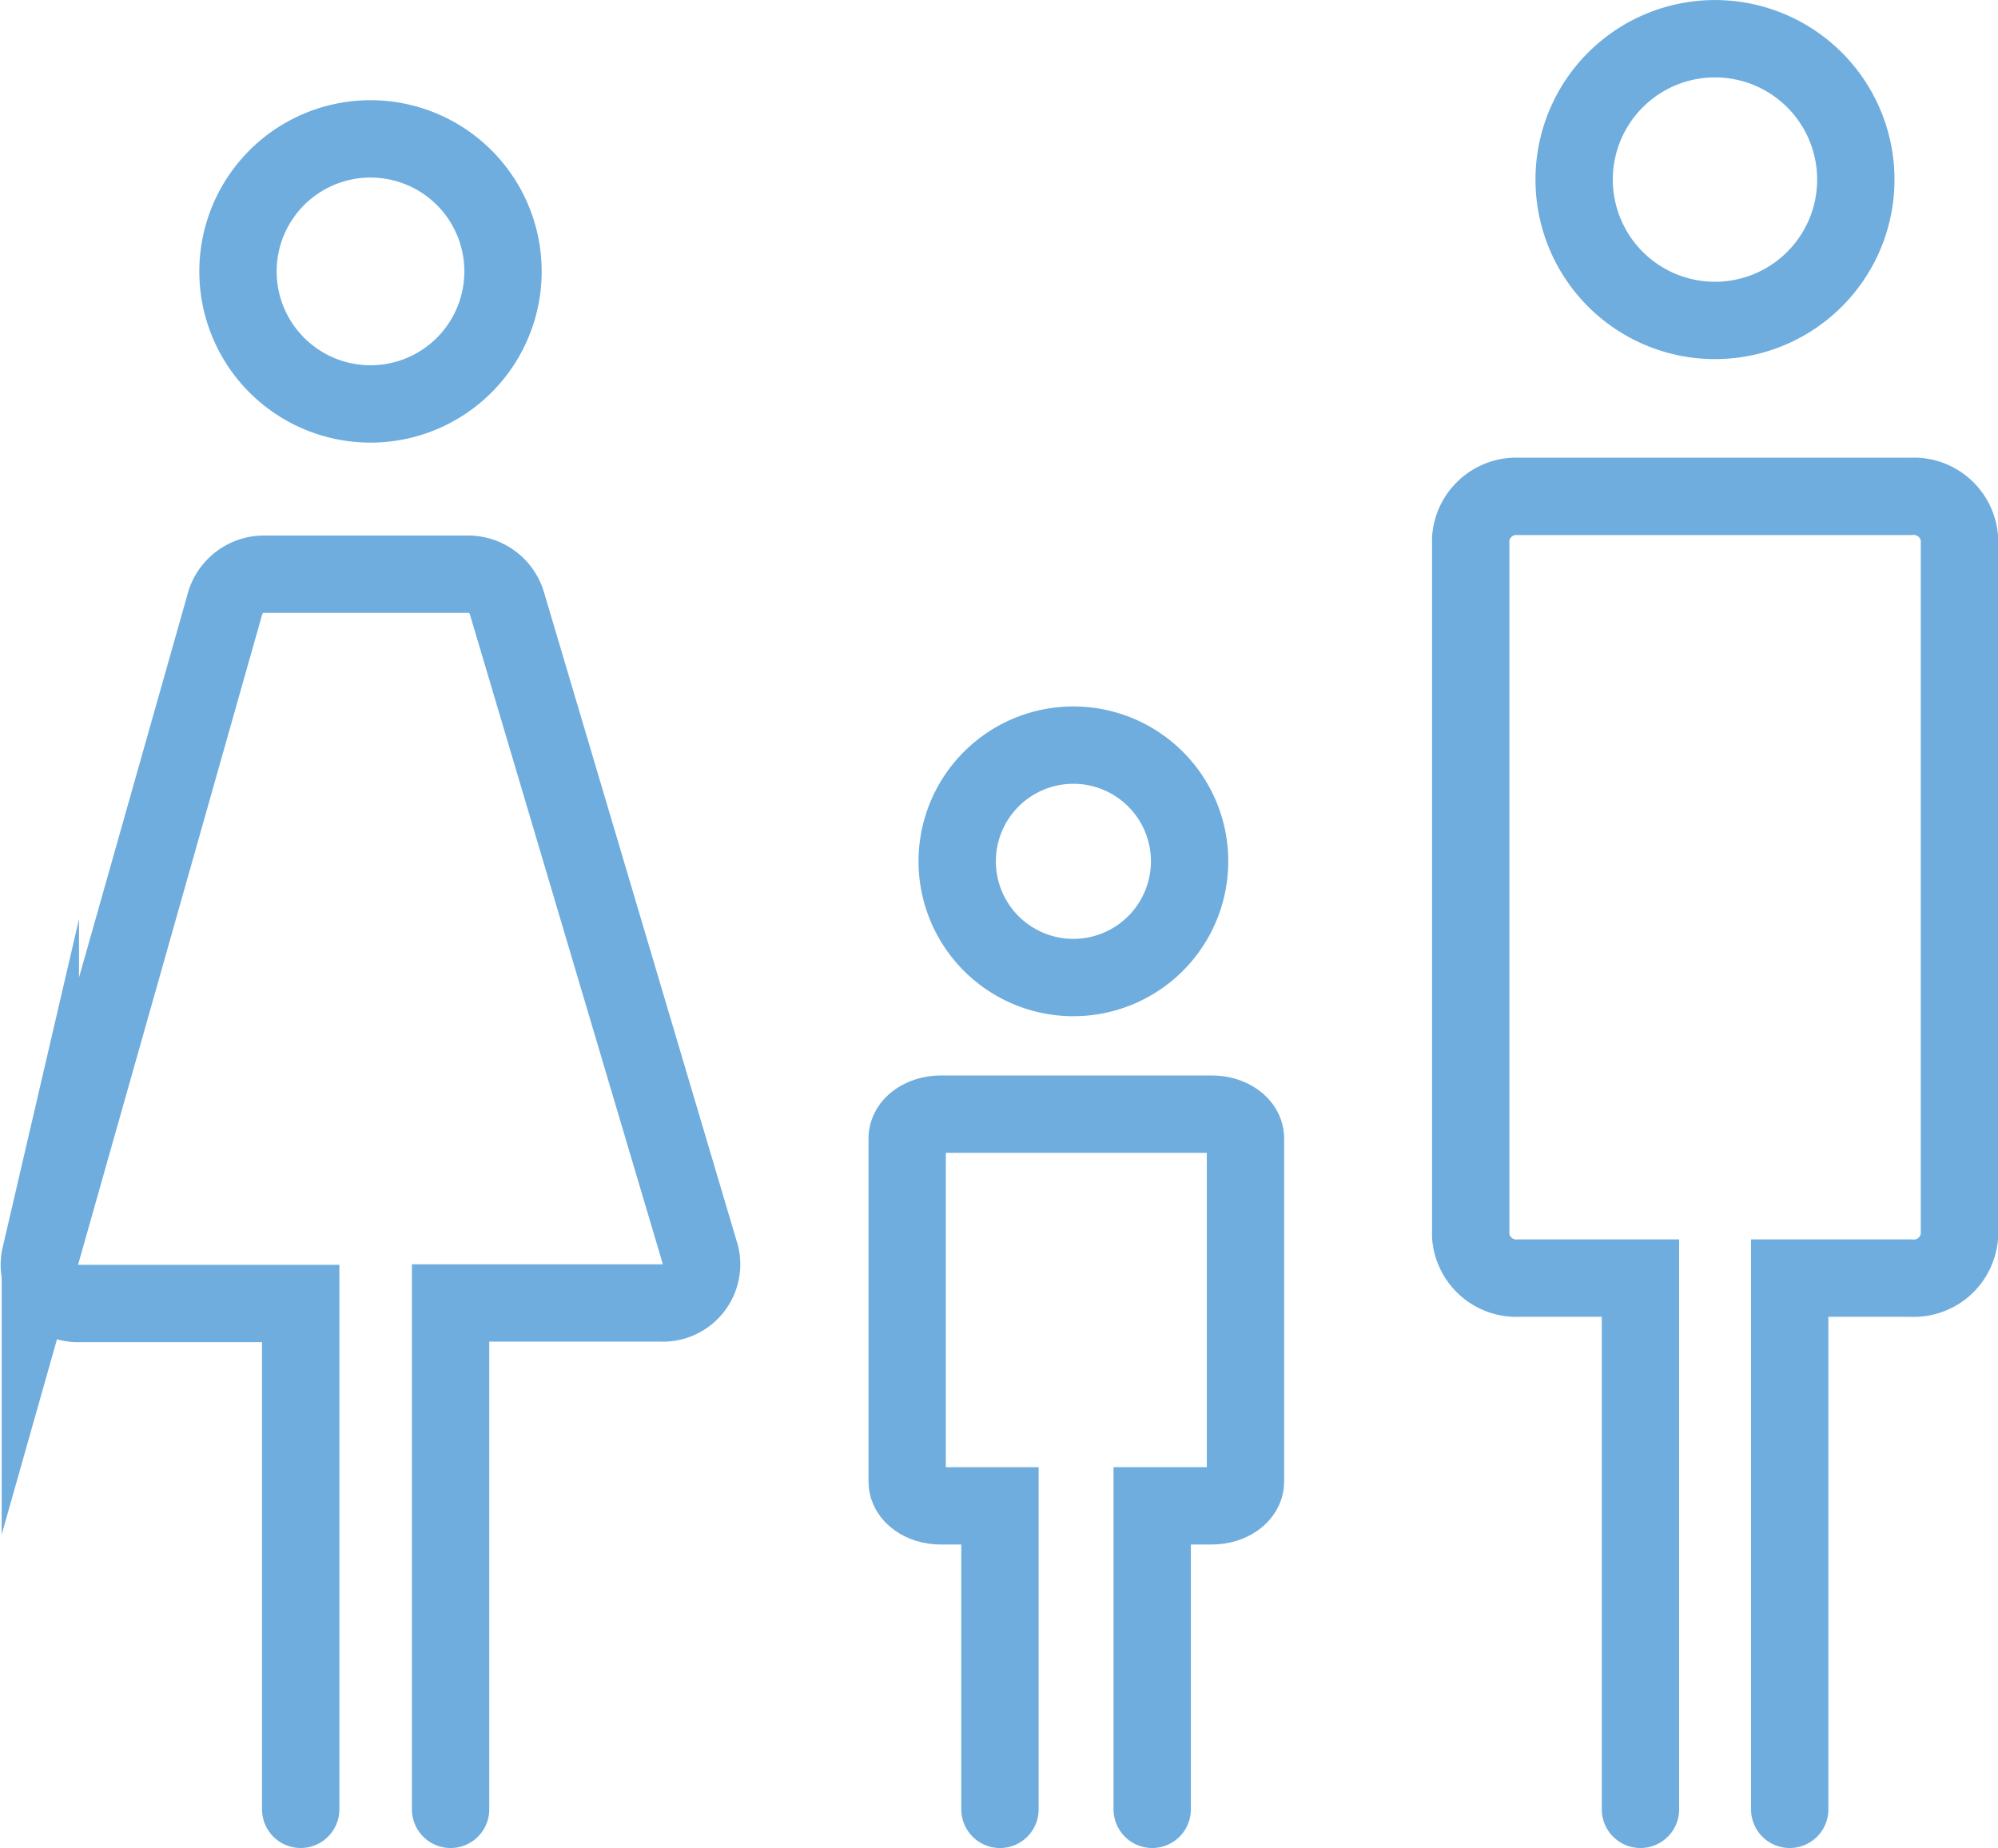
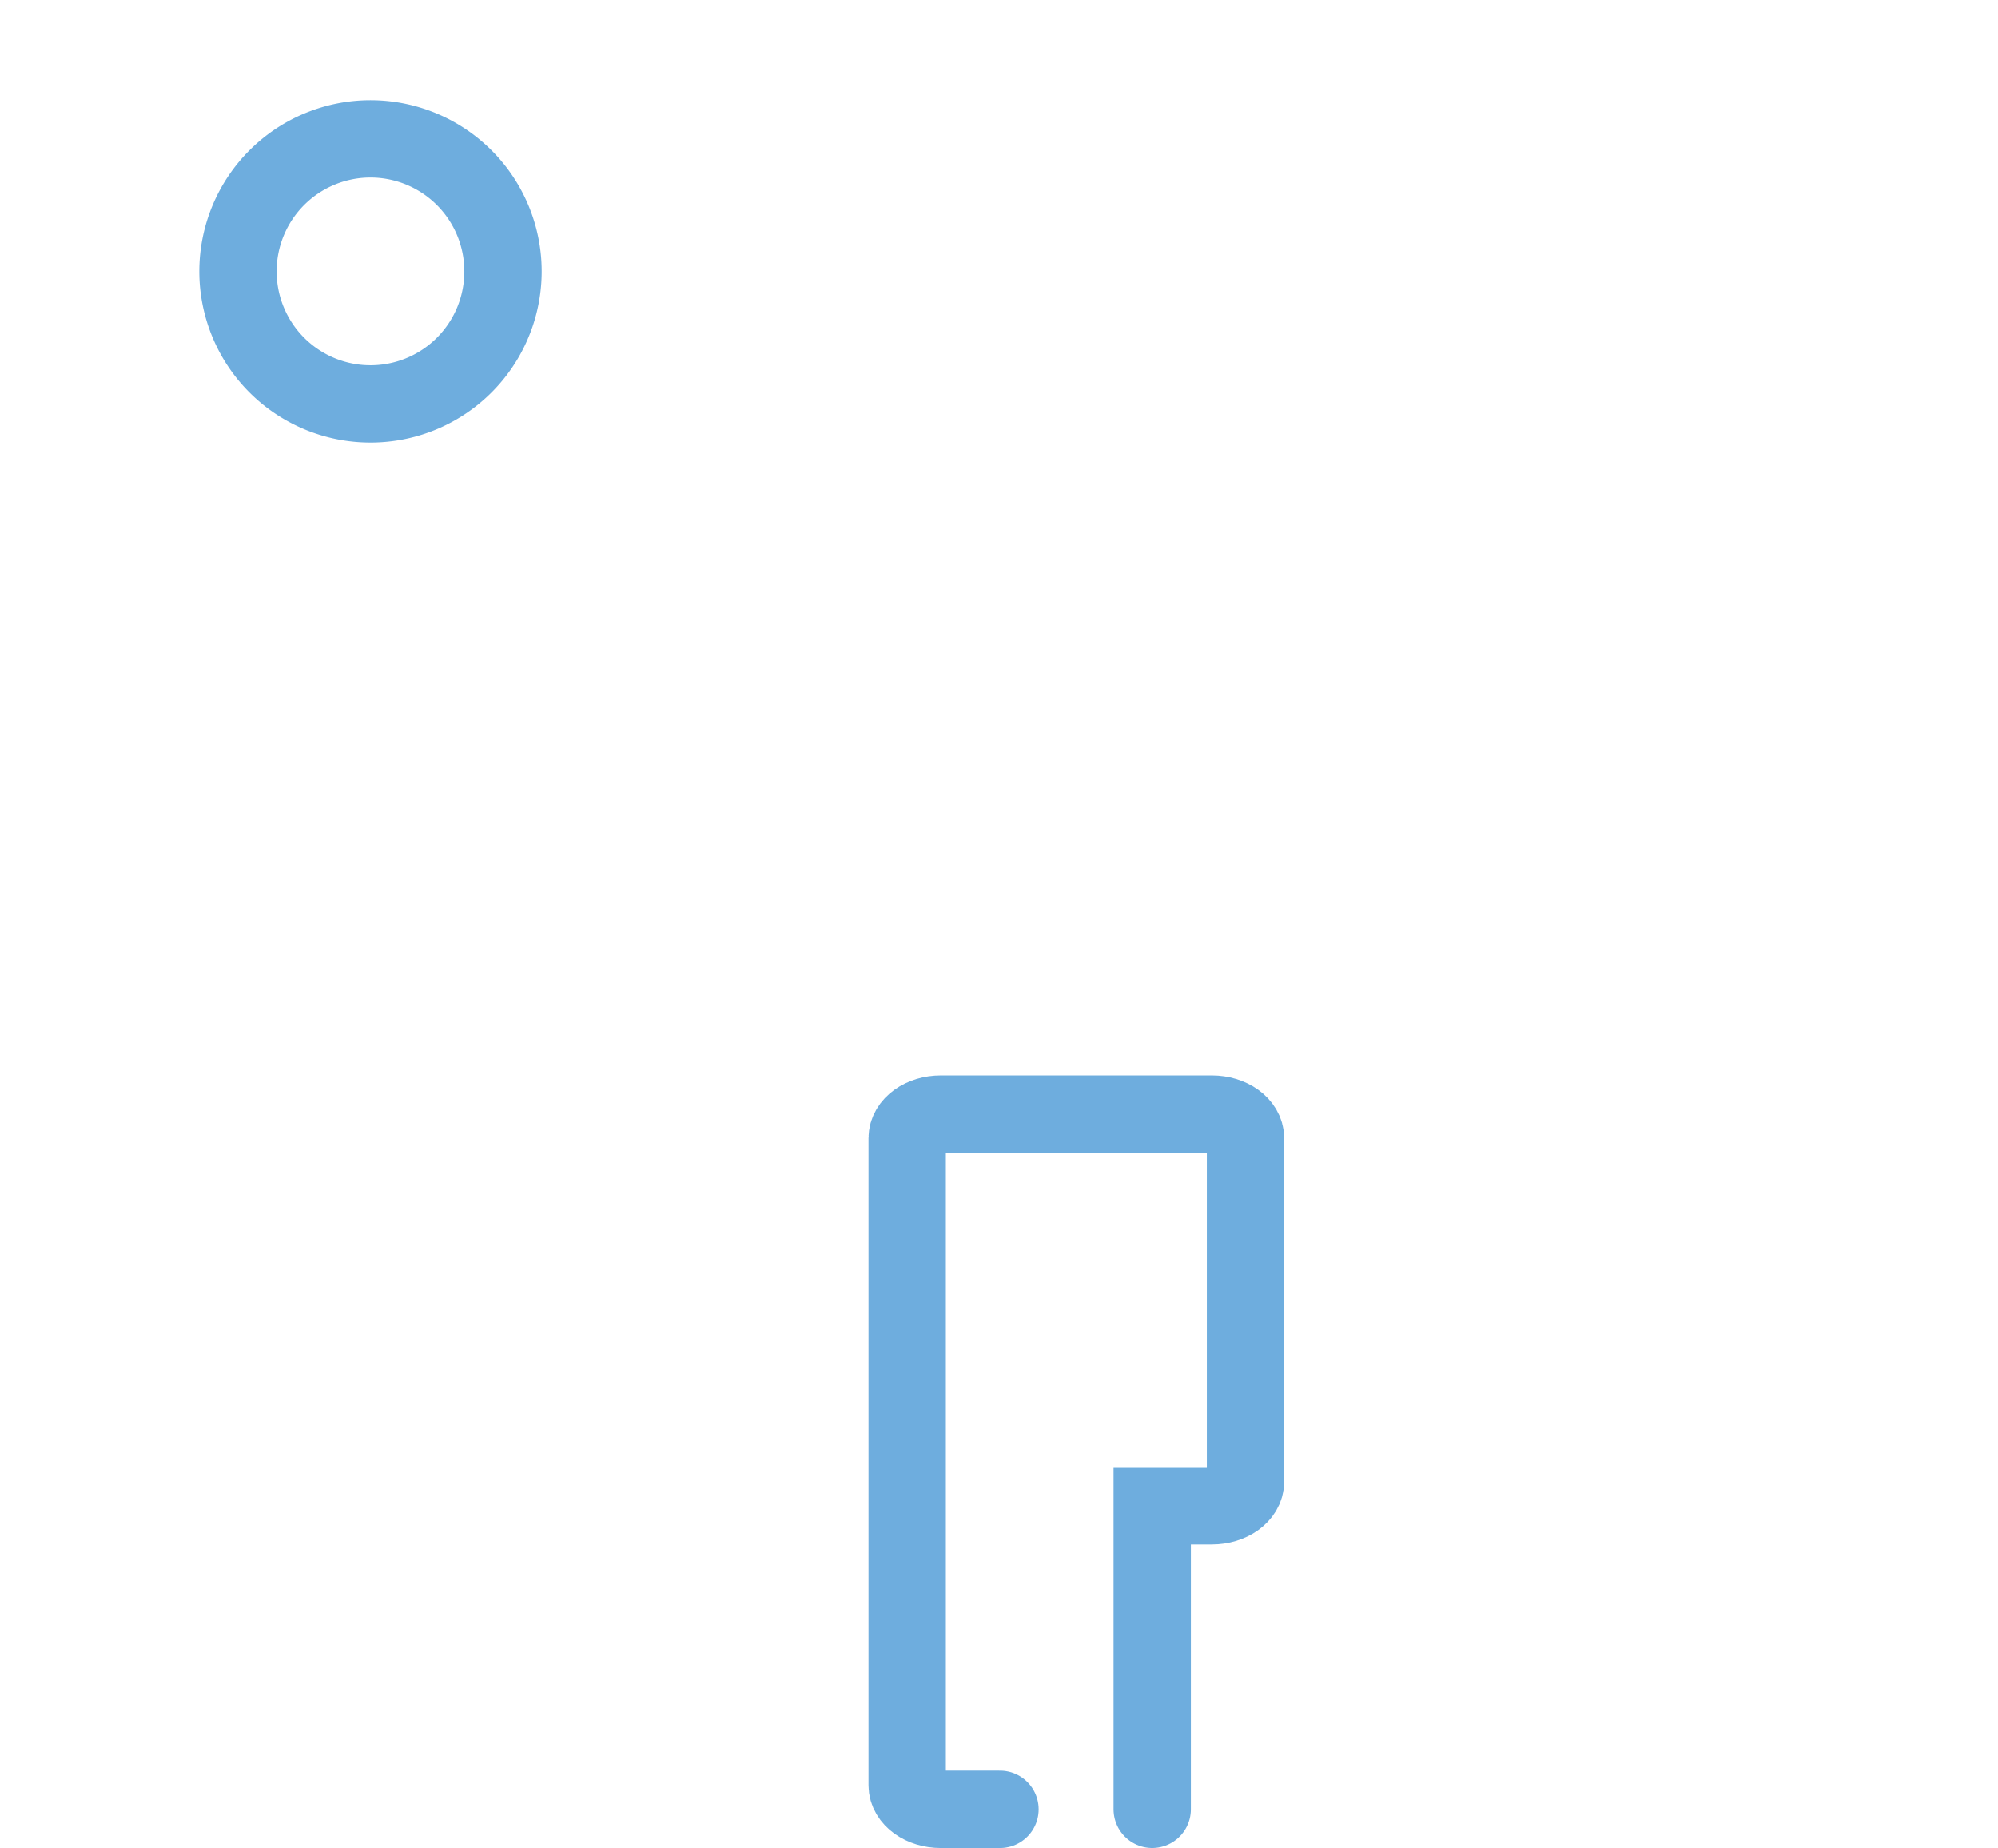
<svg xmlns="http://www.w3.org/2000/svg" width="77.515" height="71.686" viewBox="0 0 77.515 71.686">
  <g id="Group_255" data-name="Group 255" transform="translate(-44.047 -548.228)">
-     <path id="Path_426" data-name="Path 426" d="M61.528,611.416V591.773h8.163a1.5,1.5,0,0,0,1.532-1.858L63.7,564.584a1.574,1.574,0,0,0-1.531-1.08H54.328a1.572,1.572,0,0,0-1.538,1.1l-7.178,25.351a1.5,1.5,0,0,0,1.537,1.838h8.564v19.622" transform="translate(0 6.998)" fill="none" stroke="#6eadde" stroke-linecap="round" stroke-miterlimit="10" stroke-width="3" />
    <path id="Path_427" data-name="Path 427" d="M60.961,557.446h0a5.141,5.141,0,1,0-5.141,5.141A5.14,5.14,0,0,0,60.961,557.446Z" transform="translate(2.601 1.31)" fill="none" stroke="#6eadde" stroke-linecap="round" stroke-miterlimit="10" stroke-width="3" />
-     <path id="Path_428" data-name="Path 428" d="M71.494,604.361V592.588H69.2c-.722,0-1.306-.419-1.306-.936V578.329c0-.517.584-.936,1.306-.936H79.713c.721,0,1.306.419,1.306.936v13.322c0,.517-.585.936-1.306.936H77.4v11.773" transform="translate(11.348 14.054)" fill="none" stroke="#6eadde" stroke-linecap="round" stroke-miterlimit="10" stroke-width="3" />
-     <path id="Path_429" data-name="Path 429" d="M78.2,572.408h0a4.508,4.508,0,1,0-4.509,4.509A4.51,4.51,0,0,0,78.2,572.408Z" transform="translate(11.999 9.231)" fill="none" stroke="#6eadde" stroke-linecap="round" stroke-miterlimit="10" stroke-width="3" />
-     <path id="Path_430" data-name="Path 430" d="M88.981,612.433V591.826h-4.7a1.776,1.776,0,0,1-1.886-1.639V563.14a1.776,1.776,0,0,1,1.886-1.638h15.19a1.776,1.776,0,0,1,1.886,1.638v27.047a1.776,1.776,0,0,1-1.886,1.639h-4.7v20.607" transform="translate(18.71 5.981)" fill="none" stroke="#6eadde" stroke-linecap="round" stroke-miterlimit="10" stroke-width="3" />
-     <path id="Path_431" data-name="Path 431" d="M95.983,555.193h0a5.464,5.464,0,1,0-5.465,5.465A5.464,5.464,0,0,0,95.983,555.193Z" transform="translate(20.063)" fill="none" stroke="#6eadde" stroke-linecap="round" stroke-miterlimit="10" stroke-width="3" />
+     <path id="Path_428" data-name="Path 428" d="M71.494,604.361H69.2c-.722,0-1.306-.419-1.306-.936V578.329c0-.517.584-.936,1.306-.936H79.713c.721,0,1.306.419,1.306.936v13.322c0,.517-.585.936-1.306.936H77.4v11.773" transform="translate(11.348 14.054)" fill="none" stroke="#6eadde" stroke-linecap="round" stroke-miterlimit="10" stroke-width="3" />
  </g>
</svg>